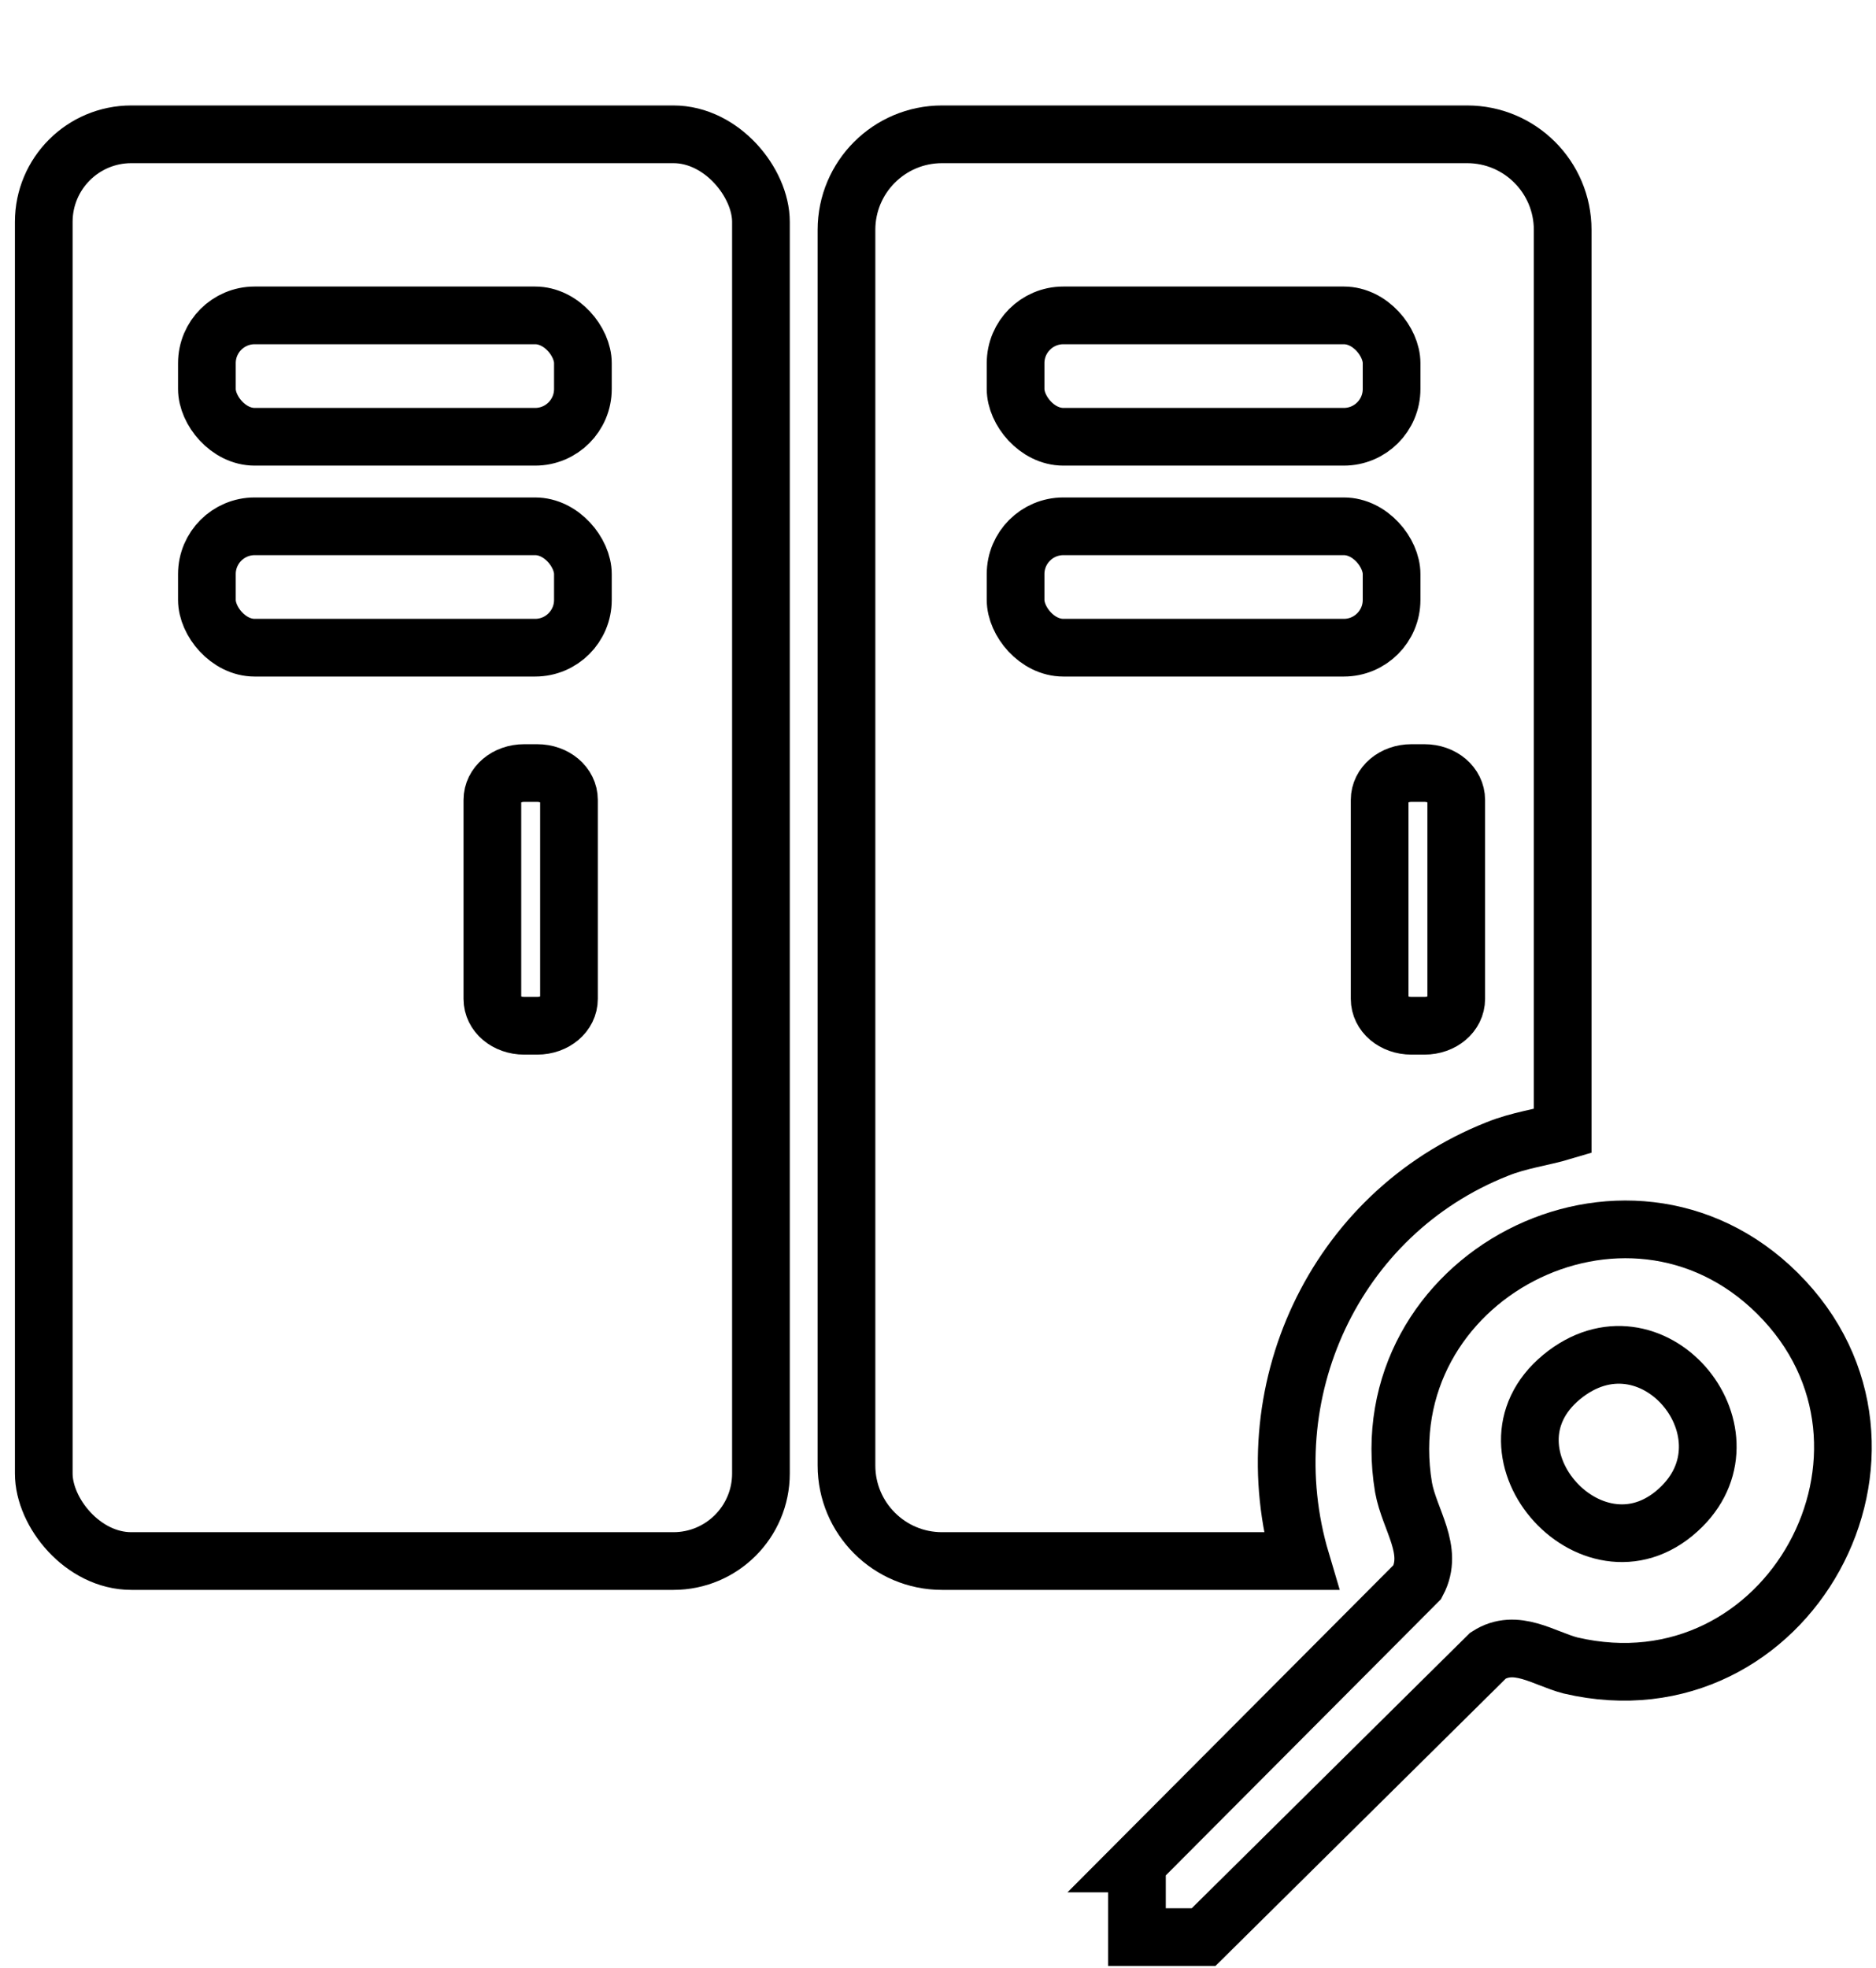
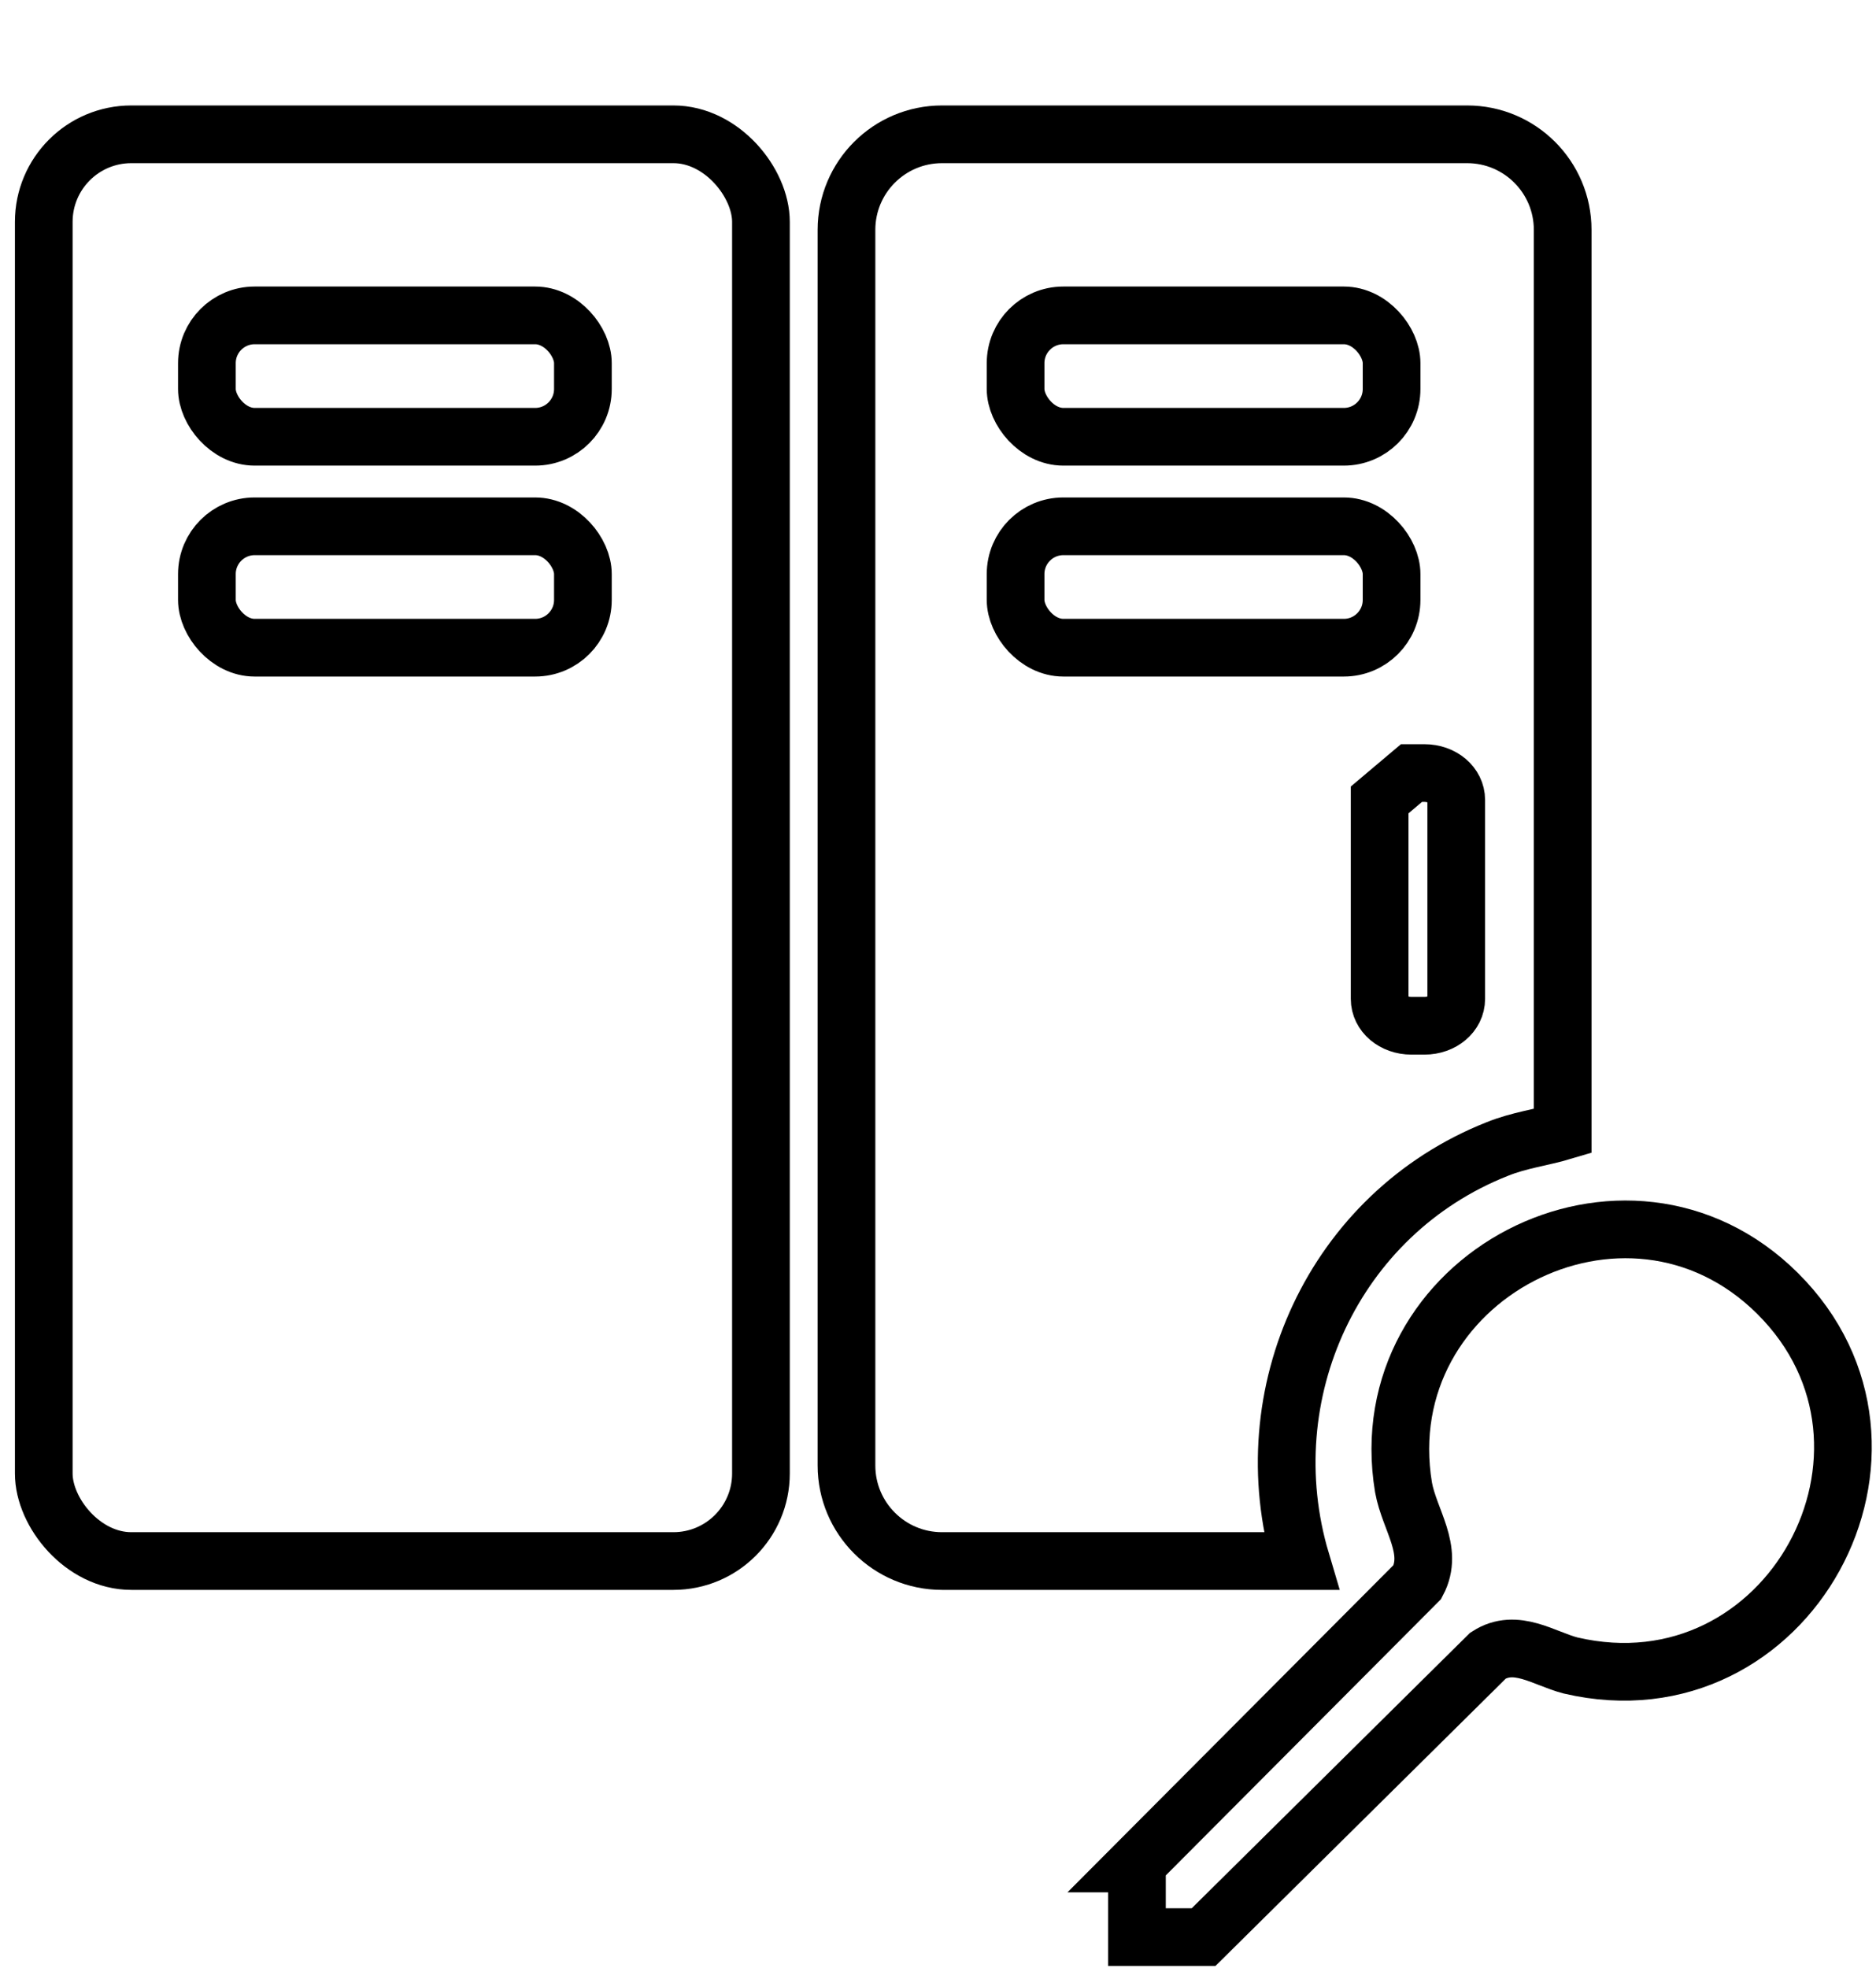
<svg xmlns="http://www.w3.org/2000/svg" id="Layer_1" version="1.1" viewBox="0 0 188.6 197.8">
  <defs>
    <style>
      .st0 {
        fill: none;
        stroke: #000;
        stroke-miterlimit: 10;
        stroke-width: 5.8px;
      }
    </style>
  </defs>
  <path class="st0" d="M157.1,23.1v90.6c-2,.6-4.4.9-6.6,1.8-16.4,6.5-24.7,24.6-19.7,41.4h-36.1c-5.3,0-9.6-4.3-9.6-9.6V23.1c0-5.3,4.3-9.6,9.6-9.6h52.8c5.3,0,9.6,4.3,9.6,9.6Z" />
  <path class="st0" d="M114.3,187.3v7.4h6.7l28.6-28.3c2.8-1.8,5.6.3,8.3,1,21.9,5.1,36.5-21.8,20.8-37.4-15.2-15.1-41.1-1.6-37.6,19.5.6,3.3,3.1,6.3,1.4,9.5l-28.2,28.3Z" />
-   <path class="st0" d="M169.1,151.4c-8.6,8.6-21.3-5.4-12.1-13,9-7.4,19.7,5.4,12.1,13Z" />
  <rect class="st0" x="20.8" y="31.7" width="37.8" height="12.2" rx="4.8" ry="4.8" />
  <rect class="st0" x="20.8" y="52.9" width="37.8" height="12.2" rx="4.8" ry="4.8" />
  <rect class="st0" x="102.1" y="31.7" width="37.8" height="12.2" rx="4.8" ry="4.8" />
  <rect class="st0" x="102.1" y="52.9" width="37.8" height="12.2" rx="4.8" ry="4.8" />
-   <path class="st0" d="M141.9,77.7h1.3c1.8,0,3.2,1.2,3.2,2.7v20c0,1.5-1.4,2.7-3.2,2.7h-1.3c-1.8,0-3.2-1.2-3.2-2.7v-20c0-1.5,1.4-2.7,3.2-2.7Z" />
-   <path class="st0" d="M52.7,77.7h1.3c1.8,0,3.2,1.2,3.2,2.7v20c0,1.5-1.4,2.7-3.2,2.7h-1.3c-1.8,0-3.2-1.2-3.2-2.7v-20c0-1.5,1.4-2.7,3.2-2.7Z" />
+   <path class="st0" d="M141.9,77.7h1.3c1.8,0,3.2,1.2,3.2,2.7v20c0,1.5-1.4,2.7-3.2,2.7h-1.3c-1.8,0-3.2-1.2-3.2-2.7v-20Z" />
  <rect class="st0" x="4.4" y="13.5" width="72.1" height="143.4" rx="8.8" ry="8.8" />
</svg>